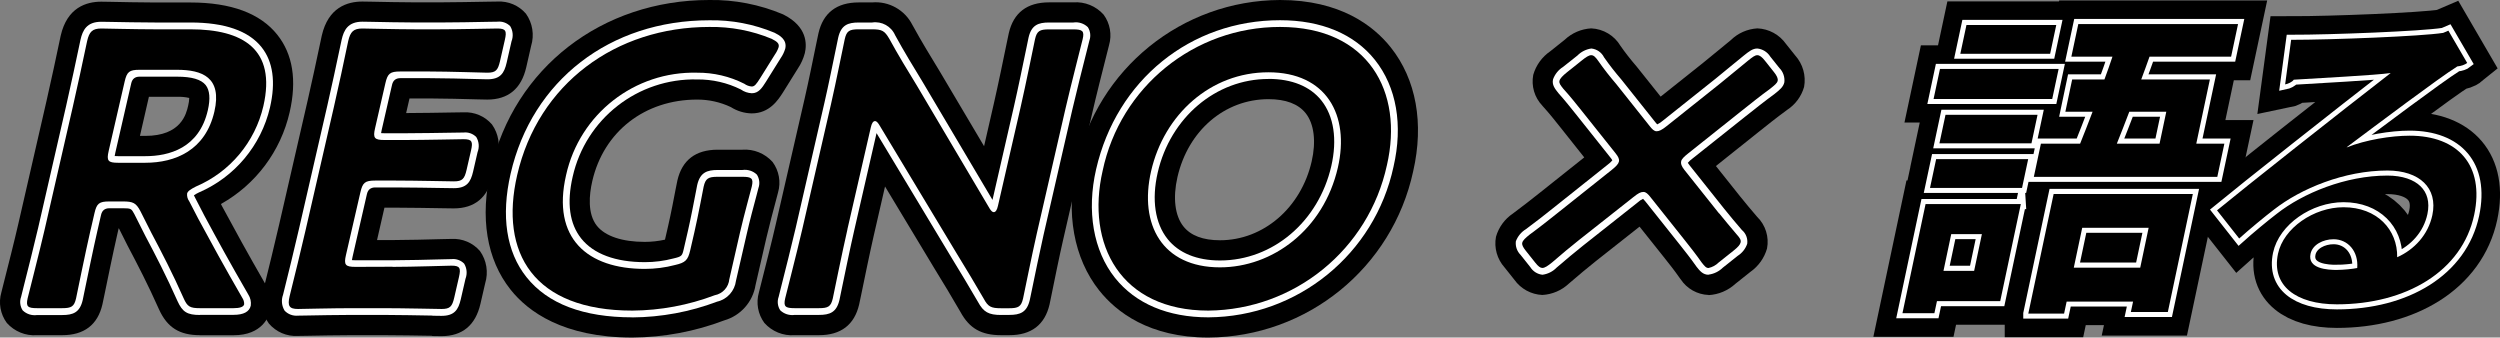
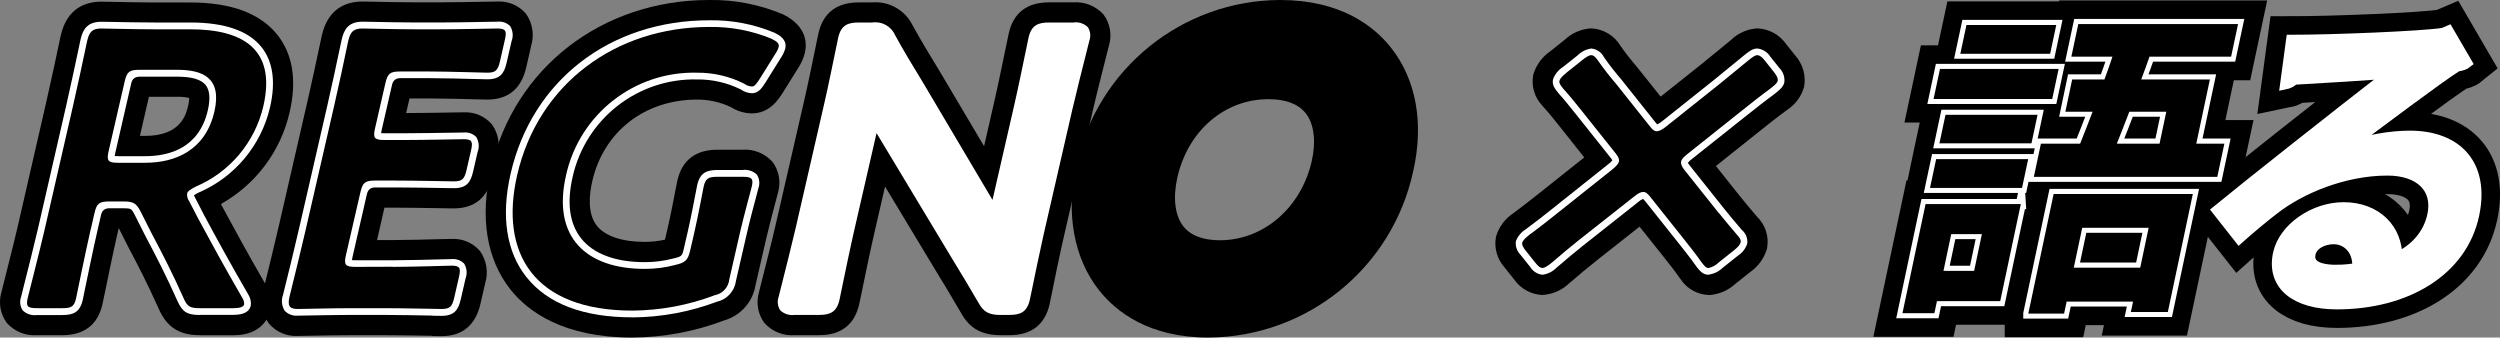
<svg xmlns="http://www.w3.org/2000/svg" id="_レイヤー_1" data-name="レイヤー 1" viewBox="0 0 371.06 50.1">
  <rect x="0" y="0" width="371.06" height="50.1" fill="#808080" stroke="none" />
  <defs>
    <style>
      .cls-1 {
        stroke: #fff;
        stroke-width: 1.5px;
      }

      .cls-1, .cls-2 {
        stroke-miterlimit: 10;
      }

      .cls-1, .cls-3 {
        fill: #fff;
      }

      .cls-4, .cls-3 {
        stroke-width: 0px;
      }

      .cls-2 {
        stroke: #000;
        stroke-width: 7px;
      }
    </style>
  </defs>
  <g>
    <path id="_パス_1044" data-name=" パス 1044" class="cls-4" d="m29.68,49.75c-3.04,0-4.85-1.14-6.07-3.81-1.64-3.69-3.21-6.71-4.68-9.49l-1.28-2.55h-.04l-.24,1.05c-.57,2.48-1.45,6.75-1.87,8.81-.16.78-.27,1.31-.3,1.42-.7,3.03-2.71,4.57-5.98,4.57h-3.72c-1.7.13-3.36-.55-4.49-1.82-.96-1.3-1.26-2.98-.81-4.53.03-.11.16-.66.37-1.47.56-2.2,1.6-6.3,2.16-8.76L6.89,15.04c.68-2.95,1.49-6.76,2.12-9.75C9.97,1.11,12.81.25,15.03.25c.12,0,.6,0,1.3.02,1.63.03,4.66.1,6.66.1h5.28c6.02,0,10.36,1.61,12.89,4.79,2.3,2.89,2.92,6.76,1.83,11.5-1.32,5.78-5.03,10.73-10.2,13.62l.19.37c1.99,3.68,3.64,6.71,6.45,11.59l.11.2c.63,1.1.84,2.39.59,3.63-.2.87-1.18,3.69-5.47,3.69h-4.98Zm-8.12-29.58c5.33,0,6.09-3.27,6.37-4.5.09-.37.15-.75.16-1.13-.59-.14-1.19-.19-1.79-.17h-4.2l-1.33,5.8h.8,0Z" />
    <path id="_パス_1045" data-name=" パス 1045" class="cls-4" d="m64.13,49.84c-1.85-.03-5.21-.09-7.28-.09h-4.62c-2,0-5.06.06-6.7.09-.7,0-1.18.02-1.31.02-1.66.1-3.26-.59-4.33-1.86-1.01-1.42-1.32-3.23-.82-4.9.76-3.08,1.71-6.91,2.36-9.77l4.22-18.36c.56-2.42,1.34-6.05,2.11-9.69.96-4.19,3.8-5.05,6.02-5.05.12,0,.6,0,1.3.02,1.62.03,4.66.1,6.65.1h3.36c2.06,0,5.45-.07,7.32-.1.76,0,1.29-.02,1.41-.02,1.62-.09,3.18.57,4.24,1.8.99,1.39,1.27,3.16.77,4.79l-.72,3.16c-.73,3.19-2.68,4.8-5.79,4.8-.13,0-.66-.01-1.43-.03-1.82-.05-5.2-.14-7.23-.14h-2.88l-.5,2.17c2.03,0,5.25-.06,7.07-.09.78-.01,1.31-.02,1.43-.02,1.62-.09,3.18.57,4.24,1.8.99,1.39,1.27,3.16.77,4.79l-.66,2.87c-.73,3.19-2.68,4.8-5.79,4.8-.12,0-.65,0-1.42-.02-1.87-.03-5.24-.09-7.25-.09h-1.61l-1.1,4.81h2.3c2.03,0,5.46-.09,7.3-.14.78-.02,1.32-.03,1.44-.03,1.62-.09,3.18.57,4.24,1.8.99,1.39,1.27,3.16.77,4.79l-.7,3.04c-.73,3.18-2.68,4.8-5.79,4.8-.12,0-.64,0-1.4-.02" />
    <path id="_パス_1046" data-name=" パス 1046" class="cls-4" d="m93.86,50.1c-10.26,0-15.49-3.86-18.07-7.1-3.57-4.49-4.59-10.68-2.93-17.91C76.31,10.08,89.33,0,105.27,0c3.75-.06,7.48.67,10.93,2.12l.14.07c3.45,1.76,3.44,4.32,3.12,5.69-.22.82-.57,1.6-1.05,2.31l-2.2,3.53c-.71,1.11-1.99,3.11-4.64,3.11-1.1-.02-2.17-.35-3.1-.94-1.57-.74-3.28-1.12-5.01-1.11-7.76,0-13.86,4.75-15.55,12.1-.47,2.04-.73,4.85.68,6.63,1.23,1.54,3.75,2.39,7.1,2.39,1.01,0,2.02-.11,3.01-.33l.46-2c.41-1.78.89-4.26,1.14-5.59.12-.63.21-1.06.24-1.19.7-3.03,2.71-4.57,5.97-4.57h3.66c1.7-.13,3.36.55,4.5,1.82.96,1.3,1.26,2.98.81,4.53-.03.13-.15.58-.32,1.22-.38,1.42-1.01,3.8-1.42,5.56l-1.6,6.96c-.4,2.5-2.21,4.54-4.64,5.24-4.36,1.66-8.99,2.52-13.65,2.55" />
    <path id="_パス_1047" data-name=" パス 1047" class="cls-4" d="m148.6,49.75c-2.95,0-4.71-1-6.04-3.44-1.29-2.23-2.54-4.31-3.91-6.53l-7.29-12.1-1.67,7.27c-.57,2.48-1.45,6.75-1.87,8.81-.16.78-.27,1.31-.3,1.42-.7,3.03-2.71,4.57-5.97,4.57h-3.6c-1.7.13-3.37-.55-4.5-1.82-.96-1.3-1.26-2.98-.81-4.53.03-.11.16-.66.37-1.47.56-2.2,1.6-6.3,2.16-8.76l4.27-18.59c.55-2.38,1.33-6.21,1.75-8.27.15-.76.26-1.27.29-1.38.7-3.03,2.71-4.57,5.97-4.57h1.98c2.5-.22,4.88,1.12,6,3.36l.07.12c1.27,2.32,2.66,4.59,4,6.79l6.56,11.07,1.5-6.55c.57-2.48,1.45-6.75,1.87-8.8.16-.78.27-1.31.3-1.43.7-3.03,2.71-4.57,5.97-4.57h3.6c1.7-.13,3.37.55,4.5,1.82.96,1.3,1.26,2.98.81,4.53-.03.11-.16.65-.37,1.46-.56,2.2-1.6,6.3-2.16,8.77l-4.27,18.6c-.54,2.33-1.32,6.17-1.74,8.24-.16.77-.27,1.3-.29,1.41-.7,3.03-2.71,4.57-5.98,4.57h-1.2Z" />
    <path id="_パス_1048" data-name=" パス 1048" class="cls-4" d="m179.36,50.1c-8.8,0-13.67-3.8-16.21-6.99-3.78-4.75-5.01-11.55-3.38-18.66C162.87,10.22,175.43.06,189.99,0c8.95,0,13.88,3.83,16.43,7.03,3.78,4.75,4.96,11.28,3.33,18.39-3.09,14.33-15.73,24.59-30.39,24.68m8.91-35.38c-6.49,0-11.92,4.65-13.51,11.57-.7,3.06-.38,5.73.89,7.32,1.08,1.36,2.91,2.05,5.43,2.05,6.43,0,12.02-4.81,13.6-11.69.69-2.98.36-5.6-.89-7.17-1.1-1.38-2.96-2.08-5.52-2.08" />
    <path id="_パス_1049" data-name=" パス 1049" class="cls-4" d="m253.59,43.78c-1.67-.06-3.22-.93-4.14-2.33l-.08-.1-.07-.1c-.8-1.15-1.61-2.16-2.38-3.13l-3.57-4.48-6.49,5.12c-1.26,1-2.56,2.09-3.87,3.22l-.13.11c-1.07,1.01-2.47,1.61-3.94,1.69-1.66-.07-3.2-.91-4.16-2.27l-1.44-1.81c-1.11-1.24-1.59-2.92-1.28-4.56.41-1.42,1.3-2.64,2.53-3.46l.13-.1c1.36-1,2.6-1.99,3.92-3.03l6.52-5.19-3.51-4.42c-.79-.99-1.68-2.12-2.55-3.07l-.09-.1-.08-.1c-1.16-1.22-1.65-2.91-1.34-4.56.41-1.43,1.31-2.67,2.54-3.51l2.13-1.7c1.07-1.01,2.47-1.61,3.94-1.69,1.79.08,3.43,1.06,4.34,2.6.66.95,1.47,1.99,2.4,3.07l3.56,4.46,6.27-4.99c.6-.5,1.33-1.1,2.09-1.71.67-.55,1.36-1.11,2.06-1.69,1.06-1.04,2.46-1.65,3.94-1.74,1.71.07,3.28.93,4.26,2.33l1.35,1.69c1.14,1.27,1.63,2.99,1.32,4.67-.4,1.4-1.29,2.61-2.52,3.41l-.13.1c-1.4,1.02-2.87,2.19-4.17,3.23l-6.27,5,3.61,4.53c.81,1.02,1.71,2.07,2.51,3.01,1.25,1.22,1.8,2.99,1.47,4.7-.4,1.4-1.27,2.63-2.47,3.47l-2.21,1.76c-1.1,1.01-2.51,1.61-4,1.69" />
    <path id="_パス_1053" data-name=" パス 1053" class="cls-3" d="m29.68,46.75c-1.89,0-2.6-.44-3.33-2.05-1.67-3.75-3.26-6.83-4.76-9.65l-1.66-3.29c-.42-.77-.46-.85-1.66-.85h-2.04c-.67,0-1.08.33-1.23.98l-.55,2.4c-.58,2.52-1.43,6.65-1.89,8.87-.15.75-.26,1.25-.28,1.36-.43,1.87-1.44,2.24-3.05,2.24h-3.72c-.78.11-1.58-.14-2.15-.7-.38-.59-.47-1.33-.23-1.99.02-.11.16-.63.35-1.41.56-2.21,1.6-6.33,2.18-8.83l4.16-18.13c.68-2.98,1.5-6.8,2.13-9.81.32-1.39.91-2.66,3.09-2.66.12,0,.58,0,1.24.02,1.64.03,4.69.09,6.72.09h5.28c5.06,0,8.61,1.23,10.54,3.66,1.7,2.14,2.13,5.16,1.25,8.96-1.32,5.64-5.24,10.32-10.56,12.61-.26.12-.5.26-.73.42.06.14.12.27.2.4l1.35,2.61c2.02,3.75,3.68,6.8,6.52,11.71.32.49.45,1.08.37,1.66-.21.9-1.06,1.36-2.55,1.36h-4.98v.02Zm-12.66-23.59c.17.02.35.02.52.02h4.02c3.52,0,8-1.18,9.29-6.83.39-1.71.28-2.96-.32-3.72-.67-.84-2.06-1.25-4.24-1.25h-5.58c-.67,0-1.08.33-1.23.98l-2.36,10.29c-.06.24-.08.4-.1.51" />
    <path id="_パス_1054" data-name=" パス 1054" class="cls-3" d="m64.19,46.84c-1.87-.03-5.25-.1-7.33-.1h-4.62c-2.03,0-5.11.06-6.76.09-.67,0-1.13.02-1.25.02-.74.07-1.47-.2-1.98-.73-.44-.71-.53-1.58-.24-2.36.76-3.04,1.7-6.89,2.36-9.76l4.22-18.36c.56-2.44,1.35-6.09,2.12-9.75.32-1.39.91-2.67,3.09-2.67.12,0,.58,0,1.24.02,1.64.03,4.69.1,6.72.1h3.36c2.08,0,5.49-.06,7.37-.1.73-.01,1.24-.02,1.35-.02.7-.08,1.4.17,1.89.67.41.68.48,1.51.19,2.25l-.72,3.16c-.36,1.57-.94,2.47-2.86,2.47-.12,0-.62-.01-1.35-.03-1.83-.05-5.24-.14-7.31-.14h-4.26c-.67,0-1.08.33-1.23.98l-1.53,6.67c-.04.17-.08.34-.1.51.17.02.35.02.52.02h3c2.03,0,5.44-.06,7.34-.09.75-.01,1.26-.02,1.38-.02.7-.08,1.4.17,1.89.67.41.68.48,1.51.19,2.25l-.66,2.87c-.36,1.57-.94,2.47-2.86,2.47-.12,0-.63,0-1.37-.02-1.89-.03-5.27-.09-7.3-.09h-3c-.67,0-1.08.33-1.23.98l-2.13,9.3c-.04.17-.08.34-.1.51.17.02.35.02.52.02h5.52c2.07,0,5.52-.09,7.37-.14.74-.02,1.25-.03,1.36-.03.7-.08,1.4.17,1.89.67.41.68.48,1.5.2,2.24l-.7,3.04c-.36,1.56-.94,2.47-2.86,2.47-.12,0-.62,0-1.34-.02" />
    <path id="_パス_1055" data-name=" パス 1055" class="cls-3" d="m93.86,47.1c-7.28,0-12.57-2.01-15.72-5.97-2.99-3.75-3.8-9.06-2.35-15.36,3.18-13.83,14.75-22.76,29.49-22.76,3.32-.06,6.61.57,9.68,1.85.64.33,1.91.97,1.59,2.36-.15.5-.38.98-.68,1.41l-2.19,3.51c-.58.92-1.09,1.7-2.09,1.7-.59-.03-1.15-.22-1.63-.56-2.01-1-4.23-1.51-6.48-1.49-8.81-.2-16.54,5.83-18.48,14.43-.9,3.91-.47,6.99,1.26,9.17,1.83,2.3,5.1,3.52,9.45,3.52,1.43,0,2.86-.18,4.25-.55,1.24-.29,1.29-.37,1.53-1.42l.62-2.69c.42-1.83.9-4.34,1.16-5.69.11-.57.19-.97.21-1.09.43-1.87,1.44-2.24,3.05-2.24h3.66c.79-.11,1.58.14,2.15.69.38.59.47,1.33.23,1.99-.03.12-.14.53-.29,1.12-.39,1.44-1.03,3.85-1.44,5.67l-1.6,6.96c-.19,1.52-1.3,2.77-2.8,3.11-4.02,1.52-8.27,2.31-12.57,2.34" />
    <path id="_パス_1056" data-name=" パス 1056" class="cls-3" d="m148.6,46.75c-1.86,0-2.63-.43-3.44-1.93-1.3-2.24-2.57-4.35-3.96-6.62l-11.1-18.44-3.33,14.51c-.58,2.52-1.43,6.65-1.89,8.87-.15.75-.26,1.25-.28,1.36-.43,1.87-1.44,2.24-3.05,2.24h-3.6c-.78.11-1.58-.14-2.15-.69-.38-.59-.47-1.33-.23-1.99.02-.11.16-.63.35-1.41.56-2.21,1.6-6.33,2.18-8.83l4.27-18.59c.56-2.42,1.34-6.27,1.77-8.34.15-.72.25-1.2.27-1.31.43-1.87,1.44-2.24,3.05-2.24h1.98c1.44-.22,2.84.56,3.42,1.89,1.32,2.42,2.73,4.72,4.09,6.95l10.36,17.49,3.18-13.86c.58-2.52,1.43-6.65,1.89-8.87.15-.75.26-1.25.28-1.36.43-1.87,1.44-2.24,3.05-2.24h3.6c.78-.12,1.58.14,2.15.69.38.59.47,1.33.23,1.99-.02.11-.16.63-.35,1.4-.56,2.21-1.6,6.33-2.18,8.84l-4.27,18.59c-.54,2.37-1.33,6.23-1.76,8.31-.15.73-.25,1.23-.28,1.34-.43,1.87-1.44,2.24-3.05,2.24h-1.2,0Z" />
-     <path id="_パス_1057" data-name=" パス 1057" class="cls-3" d="m179.36,47.1c-6.02,0-10.81-2.03-13.87-5.86-3.21-4.03-4.23-9.9-2.8-16.12,3.04-13.23,14.01-22.12,27.3-22.12,6.14,0,11.01,2.04,14.09,5.9,3.2,4.02,4.18,9.65,2.75,15.85-2.79,12.97-14.21,22.26-27.47,22.35m8.91-35.38c-7.8,0-14.56,5.72-16.44,13.9-.92,4.01-.4,7.52,1.47,9.86,1.66,2.08,4.35,3.18,7.78,3.18,7.83,0,14.63-5.76,16.52-14.02.9-3.94.38-7.39-1.47-9.72-1.67-2.1-4.39-3.21-7.86-3.21" />
    <path id="_パス_1058" data-name=" パス 1058" class="cls-3" d="m253.59,40.78c-.84,0-1.3-.58-1.79-1.2-.89-1.27-1.73-2.32-2.53-3.33l-5.07-6.37c-.1-.13-.21-.25-.33-.37-.29.13-.55.31-.79.53l-8.07,6.38c-1.3,1.03-2.63,2.15-3.97,3.3-.56.58-1.3.95-2.1,1.06-.75-.08-1.41-.5-1.81-1.14l-1.44-1.81c-.53-.53-.79-1.27-.7-2.02.28-.74.8-1.37,1.47-1.78,1.45-1.06,2.77-2.11,4.05-3.13l8.11-6.46c.25-.18.49-.4.69-.64-.08-.15-.17-.28-.28-.41l-5.03-6.32c-.82-1.03-1.75-2.19-2.68-3.23-.54-.67-1-1.25-.81-2.07.28-.76.8-1.41,1.49-1.84l2.13-1.69c.56-.57,1.29-.93,2.07-1.04.81.09,1.52.58,1.88,1.31.8,1.15,1.67,2.25,2.58,3.31l5,6.28c.1.13.2.25.32.36.29-.14.55-.31.79-.52l7.86-6.26c.65-.54,1.37-1.12,2.11-1.73.68-.55,1.38-1.12,2.08-1.7.8-.64,1.32-1.05,2.02-1.05.79.09,1.49.53,1.91,1.2l1.35,1.69c.56.56.83,1.35.74,2.13-.16.69-.68,1.11-1.46,1.73-1.48,1.08-2.98,2.28-4.31,3.33l-7.86,6.25c-.26.18-.49.4-.7.64h0s.08.13.3.41l5.12,6.43c.85,1.07,1.79,2.17,2.61,3.13.6.5.89,1.27.79,2.04-.25.74-.75,1.37-1.41,1.79l-2.2,1.75c-.58.57-1.33.94-2.13,1.04" />
    <path id="_パス_1062" data-name=" パス 1062" class="cls-4" d="m13.46,34.05c-.78,3.39-2.08,9.82-2.17,10.23-.28,1.23-.69,1.46-2.07,1.46h-3.72c-1.38,0-1.68-.23-1.4-1.46.09-.41,1.75-6.84,2.53-10.23l4.16-18.13c.66-2.86,1.45-6.55,2.14-9.82.32-1.4.79-1.87,2.11-1.87.42,0,5.13.12,7.95.12h5.28c7.74,0,12.77,2.92,10.82,11.4-1.24,5.34-4.95,9.78-10,11.93-.81.41-1.24.7-1.32,1.05-.04.42.08.83.33,1.17l1.33,2.57c2.02,3.74,3.71,6.84,6.54,11.75.19.28.28.6.27.94-.09.41-.67.58-1.58.58h-4.98c-1.5,0-1.87-.23-2.42-1.46-1.66-3.74-3.24-6.78-4.79-9.71l-1.65-3.27c-.63-1.17-1.06-1.4-2.56-1.4h-2.04c-1.5,0-1.87.29-2.2,1.75l-.55,2.39h0Zm2.67-11.64c-.34,1.46-.1,1.75,1.4,1.75h4.02c4.5,0,8.95-1.87,10.27-7.6,1.17-5.09-1.82-6.2-5.54-6.2h-5.58c-1.5,0-1.87.29-2.2,1.75l-2.37,10.29h0Z" />
    <path id="_パス_1063" data-name=" パス 1063" class="cls-4" d="m58.27,39.61c2.88,0,8.32-.18,8.74-.18,1.26,0,1.42.35,1.11,1.7l-.7,3.04c-.31,1.34-.63,1.69-1.89,1.69-.42,0-5.79-.12-8.67-.12h-4.62c-2.82,0-7.59.12-8.01.12-1.32,0-1.57-.47-1.25-1.87.81-3.27,1.72-6.96,2.36-9.76l4.22-18.36c.66-2.87,1.5-6.78,2.12-9.77.32-1.4.79-1.87,2.11-1.87.42,0,5.13.12,7.95.12h3.36c2.88,0,8.31-.12,8.72-.12,1.26,0,1.42.35,1.11,1.7l-.72,3.16c-.31,1.34-.63,1.7-1.89,1.7-.42,0-5.78-.18-8.66-.18h-4.26c-1.5,0-1.87.29-2.2,1.75l-1.53,6.67c-.34,1.46-.1,1.75,1.4,1.75h3c2.82,0,8.31-.12,8.73-.12,1.26,0,1.42.35,1.11,1.69l-.66,2.87c-.31,1.34-.63,1.7-1.89,1.7-.42,0-5.85-.12-8.67-.12h-3c-1.5,0-1.87.29-2.2,1.75l-2.14,9.3c-.34,1.46-.1,1.76,1.4,1.76l5.51-.02v.02Z" />
    <path id="_パス_1064" data-name=" パス 1064" class="cls-4" d="m108.25,41.42c-.1,1.2-.99,2.18-2.17,2.4-3.91,1.48-8.05,2.25-12.22,2.28-14.64,0-19.76-8.54-17.1-20.11,3.12-13.57,14.65-21.99,28.51-21.99,3.17-.05,6.32.54,9.26,1.76.81.41,1.16.7,1.04,1.23-.13.4-.32.77-.56,1.11l-2.19,3.51c-.56.88-.82,1.23-1.24,1.23-.4-.03-.78-.17-1.11-.41-2.17-1.1-4.57-1.66-7-1.64-9.28-.24-17.44,6.13-19.45,15.2-2.17,9.42,3.22,13.92,11.67,13.92,1.52,0,3.04-.19,4.51-.58,1.52-.35,1.9-.7,2.24-2.16l.62-2.69c.59-2.57,1.29-6.37,1.38-6.78.28-1.23.7-1.46,2.08-1.46h3.66c1.38,0,1.69.23,1.4,1.46-.09.41-1.15,4.21-1.74,6.78l-1.59,6.96v-.02Z" />
-     <path id="_パス_1065" data-name=" パス 1065" class="cls-4" d="m125.78,34.05c-.78,3.39-2.08,9.82-2.17,10.23-.28,1.23-.69,1.46-2.07,1.46h-3.6c-1.38,0-1.68-.23-1.4-1.46.09-.41,1.75-6.84,2.53-10.23l4.27-18.59c.75-3.27,1.94-9.24,2.04-9.65.28-1.23.69-1.46,2.07-1.46h1.98c1.5,0,1.87.23,2.56,1.4,1.31,2.4,2.7,4.68,4.1,6.96l10.8,18.25c.22.35.42.53.6.53.3,0,.5-.35.63-.94l3.33-14.5c.78-3.39,2.08-9.82,2.17-10.23.28-1.23.7-1.46,2.07-1.46h3.6c1.38,0,1.69.23,1.4,1.46-.09.41-1.75,6.84-2.53,10.23l-4.27,18.59c-.74,3.22-1.94,9.24-2.04,9.65-.28,1.23-.7,1.46-2.07,1.46h-1.2c-1.5,0-1.93-.23-2.56-1.4-1.29-2.22-2.55-4.33-3.99-6.67l-11.55-19.18c-.22-.35-.42-.53-.6-.53-.3,0-.5.35-.63.93l-3.48,15.15h0Z" />
    <path id="_パス_1066" data-name=" パス 1066" class="cls-4" d="m205.85,24.52c-2.71,12.5-13.71,21.46-26.5,21.58-13.02,0-18.2-9.82-15.69-20.76,2.62-12.45,13.61-21.35,26.33-21.34,13.08,0,18.38,9.59,15.86,20.53m-35,.88c-1.81,7.9,1.64,14.27,10.22,14.27,7.8,0,15.37-5.56,17.5-14.8,1.8-7.83-1.73-14.15-10.31-14.15s-15.48,6.26-17.41,14.68" />
    <path id="_パス_1067" data-name=" パス 1067" class="cls-4" d="m255.15,31.65c.84,1.05,1.74,2.1,2.63,3.16.48.53.65.82.57,1.17s-.4.7-1.06,1.23l-2.2,1.75c-.41.41-.94.7-1.51.82-.36,0-.59-.29-1.01-.82-.86-1.23-1.7-2.28-2.53-3.33l-5.08-6.38c-.37-.47-.67-.76-1.03-.76-.42,0-.76.18-1.49.76l-8.07,6.37c-1.32,1.05-2.66,2.16-4,3.33-.66.53-1.09.82-1.45.82-.3,0-.61-.23-1.03-.76l-1.44-1.81c-.42-.53-.58-.88-.51-1.17.08-.35.46-.7,1.12-1.23,1.44-1.05,2.76-2.1,4.09-3.16l8.08-6.43c.66-.53.98-.88,1.06-1.23s-.08-.7-.5-1.23l-5.03-6.31c-.84-1.05-1.77-2.22-2.73-3.27-.42-.53-.65-.82-.57-1.17s.48-.76,1.14-1.29l2.13-1.7c.66-.53,1.09-.82,1.45-.82s.65.29,1.06.88c.81,1.17,1.74,2.34,2.64,3.39l4.98,6.26c.37.47.66.76,1.02.76s.76-.17,1.49-.76l7.86-6.26c1.26-1.05,2.73-2.22,4.21-3.45.66-.53,1.03-.82,1.39-.82s.71.29,1.13.82l1.35,1.7c.42.53.62.94.54,1.29s-.45.64-1.11,1.17c-1.44,1.05-2.91,2.22-4.3,3.33l-7.86,6.26c-.59.47-.97.82-1.05,1.17s.02.7.48,1.29l5.12,6.43h.02Z" />
  </g>
  <g>
    <g>
      <path class="cls-2" d="m299.94,30.28l-3.06,14.42h-9.39l-.38,1.79h-4.74l3.43-16.2h14.14Zm-13.48-2.39l.91-4.27h13.66l-.91,4.27h-13.66Zm19.09-17.66l-.95,4.46h-17.61l.95-4.46h17.61Zm-3.13,6.81l-.9,4.23h-13.66l.9-4.23h13.66Zm-8.26,17.71h-4.55l-1.15,5.45h4.55l1.15-5.45Zm11.04-31.04l-.91,4.27h-13.33l.91-4.27s13.33,0,13.33,0Zm-4.15,42.83l3.76-17.75h20.66l-3.71,17.52h-5.49l.33-1.55h-9.86l-.38,1.79h-5.31Zm24.92-25.22h4.18l-1.05,4.93h-27.23l1.05-4.93h5.82c.59-1.46,1.21-3.05,1.85-4.74h-4.04l1.01-4.79h4.79c.43-1.13.82-2.3,1.19-3.38h-6.1l1.03-4.84h23.71l-1.03,4.84h-12.11c-.37,1.08-.8,2.21-1.23,3.38h10.19l-2.02,9.53h-.01Zm-7.06,12.49h-9.86l-1.25,5.92h9.86s1.25-5.92,1.25-5.92Zm2.62-17.23h-5.49c-.63,1.64-1.26,3.29-1.85,4.74h6.34l1-4.74Z" />
-       <path class="cls-2" d="m348.31,21.88c2.82-1.13,6.61-1.74,9.34-1.74,7.14,0,11.14,4.37,9.58,11.74-1.78,8.41-10.14,13.29-20.38,13.29-6.06,0-9.74-2.77-8.74-7.51.81-3.8,5.31-6.9,9.73-6.9,4.98,0,8.03,3.34,7.96,7.42,2.54-1.13,4.6-3.33,5.22-6.25.86-4.04-1.93-6.62-6.67-6.62-6.39,0-12.87,2.68-16.87,5.82-1.35,1.03-3.62,2.91-5.13,4.27l-3.29-4.18c4.04-3.33,18.25-14.56,25.78-20.38-2.37.33-10.58.75-14.39.99-.21.33-.83.61-1.28.7l.89-6.62c6.01,0,19.36-.52,22.57-1.03l.77-.33,2.79,4.79c-.34.28-.94.47-1.47.52-2.82,1.78-11.81,8.55-16.39,11.97v.05h-.02Zm-1.36,18.18c.8,0,2.28-.14,2.92-.28.2-2.49-1.39-4.27-3.51-4.27-1.55,0-3.13.8-3.42,2.16-.47,2.21,2.45,2.4,4,2.4h.01Z" />
+       <path class="cls-2" d="m348.31,21.88c2.82-1.13,6.61-1.74,9.34-1.74,7.14,0,11.14,4.37,9.58,11.74-1.78,8.41-10.14,13.29-20.38,13.29-6.06,0-9.74-2.77-8.74-7.51.81-3.8,5.31-6.9,9.73-6.9,4.98,0,8.03,3.34,7.96,7.42,2.54-1.13,4.6-3.33,5.22-6.25.86-4.04-1.93-6.62-6.67-6.62-6.39,0-12.87,2.68-16.87,5.82-1.35,1.03-3.62,2.91-5.13,4.27l-3.29-4.18c4.04-3.33,18.25-14.56,25.78-20.38-2.37.33-10.58.75-14.39.99-.21.33-.83.61-1.28.7l.89-6.62c6.01,0,19.36-.52,22.57-1.03l.77-.33,2.79,4.79c-.34.28-.94.47-1.47.52-2.82,1.78-11.81,8.55-16.39,11.97v.05h-.02Zm-1.36,18.18c.8,0,2.28-.14,2.92-.28.2-2.49-1.39-4.27-3.51-4.27-1.55,0-3.13.8-3.42,2.16-.47,2.21,2.45,2.4,4,2.4Z" />
    </g>
    <g>
      <path class="cls-1" d="m299.94,30.28l-3.06,14.42h-9.39l-.38,1.79h-4.74l3.43-16.2h14.14Zm-13.48-2.39l.91-4.27h13.66l-.91,4.27h-13.66Zm19.09-17.66l-.95,4.46h-17.61l.95-4.46h17.61Zm-3.13,6.81l-.9,4.23h-13.66l.9-4.23h13.66Zm-8.26,17.7h-4.55l-1.15,5.45h4.55l1.15-5.45Zm11.04-31.04l-.91,4.27h-13.33l.91-4.27s13.33,0,13.33,0Zm-4.15,42.83l3.76-17.75h20.66l-3.71,17.52h-5.49l.33-1.55h-9.86l-.38,1.79h-5.31Zm24.92-25.22h4.18l-1.05,4.93h-27.23l1.05-4.93h5.82c.59-1.46,1.21-3.05,1.85-4.74h-4.04l1.01-4.79h4.79c.43-1.13.82-2.3,1.19-3.38h-6.1l1.03-4.84h23.71l-1.03,4.84h-12.11c-.37,1.08-.8,2.21-1.23,3.38h10.19l-2.02,9.53h-.01Zm-7.06,12.49h-9.86l-1.25,5.92h9.86s1.25-5.92,1.25-5.92Zm2.62-17.23h-5.49c-.63,1.64-1.26,3.29-1.85,4.74h6.34l1-4.74Z" />
      <path class="cls-1" d="m348.31,21.88c2.82-1.13,6.61-1.74,9.34-1.74,7.14,0,11.14,4.37,9.58,11.74-1.78,8.41-10.14,13.29-20.38,13.29-6.06,0-9.74-2.77-8.74-7.51.81-3.8,5.31-6.9,9.73-6.9,4.98,0,8.03,3.33,7.96,7.42,2.54-1.13,4.6-3.33,5.22-6.25.86-4.04-1.93-6.62-6.67-6.62-6.39,0-12.87,2.68-16.87,5.82-1.35,1.03-3.62,2.91-5.13,4.27l-3.29-4.18c4.04-3.33,18.25-14.56,25.78-20.38-2.37.33-10.58.75-14.39.99-.21.33-.83.61-1.28.7l.89-6.62c6.01,0,19.36-.52,22.57-1.03l.77-.33,2.79,4.79c-.34.28-.94.47-1.47.52-2.82,1.78-11.81,8.55-16.39,11.97v.05h-.02Zm-1.36,18.17c.8,0,2.28-.14,2.92-.28.2-2.49-1.39-4.27-3.51-4.27-1.55,0-3.13.8-3.42,2.16-.47,2.21,2.45,2.4,4,2.4h.01Z" />
    </g>
    <g>
      <path class="cls-4" d="m299.94,30.28l-3.06,14.42h-9.39l-.38,1.79h-4.74l3.43-16.2h14.14Zm-13.48-2.39l.91-4.27h13.66l-.91,4.27h-13.66Zm19.09-17.66l-.95,4.46h-17.61l.95-4.46h17.61Zm-3.13,6.81l-.9,4.23h-13.66l.9-4.23h13.66Zm-8.26,17.71h-4.55l-1.15,5.45h4.55l1.15-5.45Zm11.04-31.04l-.91,4.27h-13.33l.91-4.27s13.33,0,13.33,0Zm-4.15,42.83l3.76-17.75h20.66l-3.71,17.52h-5.49l.33-1.55h-9.86l-.38,1.79h-5.31Zm24.92-25.22h4.18l-1.05,4.93h-27.23l1.05-4.93h5.82c.59-1.46,1.21-3.05,1.85-4.74h-4.04l1.01-4.79h4.79c.43-1.13.82-2.3,1.19-3.38h-6.1l1.03-4.84h23.71l-1.03,4.84h-12.11c-.37,1.08-.8,2.21-1.23,3.38h10.19l-2.02,9.53h-.01Zm-7.06,12.49h-9.86l-1.25,5.92h9.86s1.25-5.92,1.25-5.92Zm2.62-17.23h-5.49c-.63,1.64-1.26,3.29-1.85,4.74h6.34l1-4.74Z" />
-       <path class="cls-4" d="m348.31,21.88c2.82-1.13,6.61-1.74,9.34-1.74,7.14,0,11.14,4.37,9.58,11.74-1.78,8.41-10.14,13.29-20.38,13.29-6.06,0-9.74-2.77-8.74-7.51.81-3.8,5.31-6.9,9.73-6.9,4.98,0,8.03,3.34,7.96,7.42,2.54-1.13,4.6-3.33,5.22-6.25.86-4.04-1.93-6.62-6.67-6.62-6.39,0-12.87,2.68-16.87,5.82-1.35,1.03-3.62,2.91-5.13,4.27l-3.29-4.18c4.04-3.33,18.25-14.56,25.78-20.38-2.37.33-10.58.75-14.39.99-.21.33-.83.61-1.28.7l.89-6.62c6.01,0,19.36-.52,22.57-1.03l.77-.33,2.79,4.79c-.34.28-.94.47-1.47.52-2.82,1.78-11.81,8.55-16.39,11.97v.05h-.02Zm-1.36,18.18c.8,0,2.28-.14,2.92-.28.2-2.49-1.39-4.27-3.51-4.27-1.55,0-3.13.8-3.42,2.16-.47,2.21,2.45,2.4,4,2.4h.01Z" />
    </g>
  </g>
</svg>